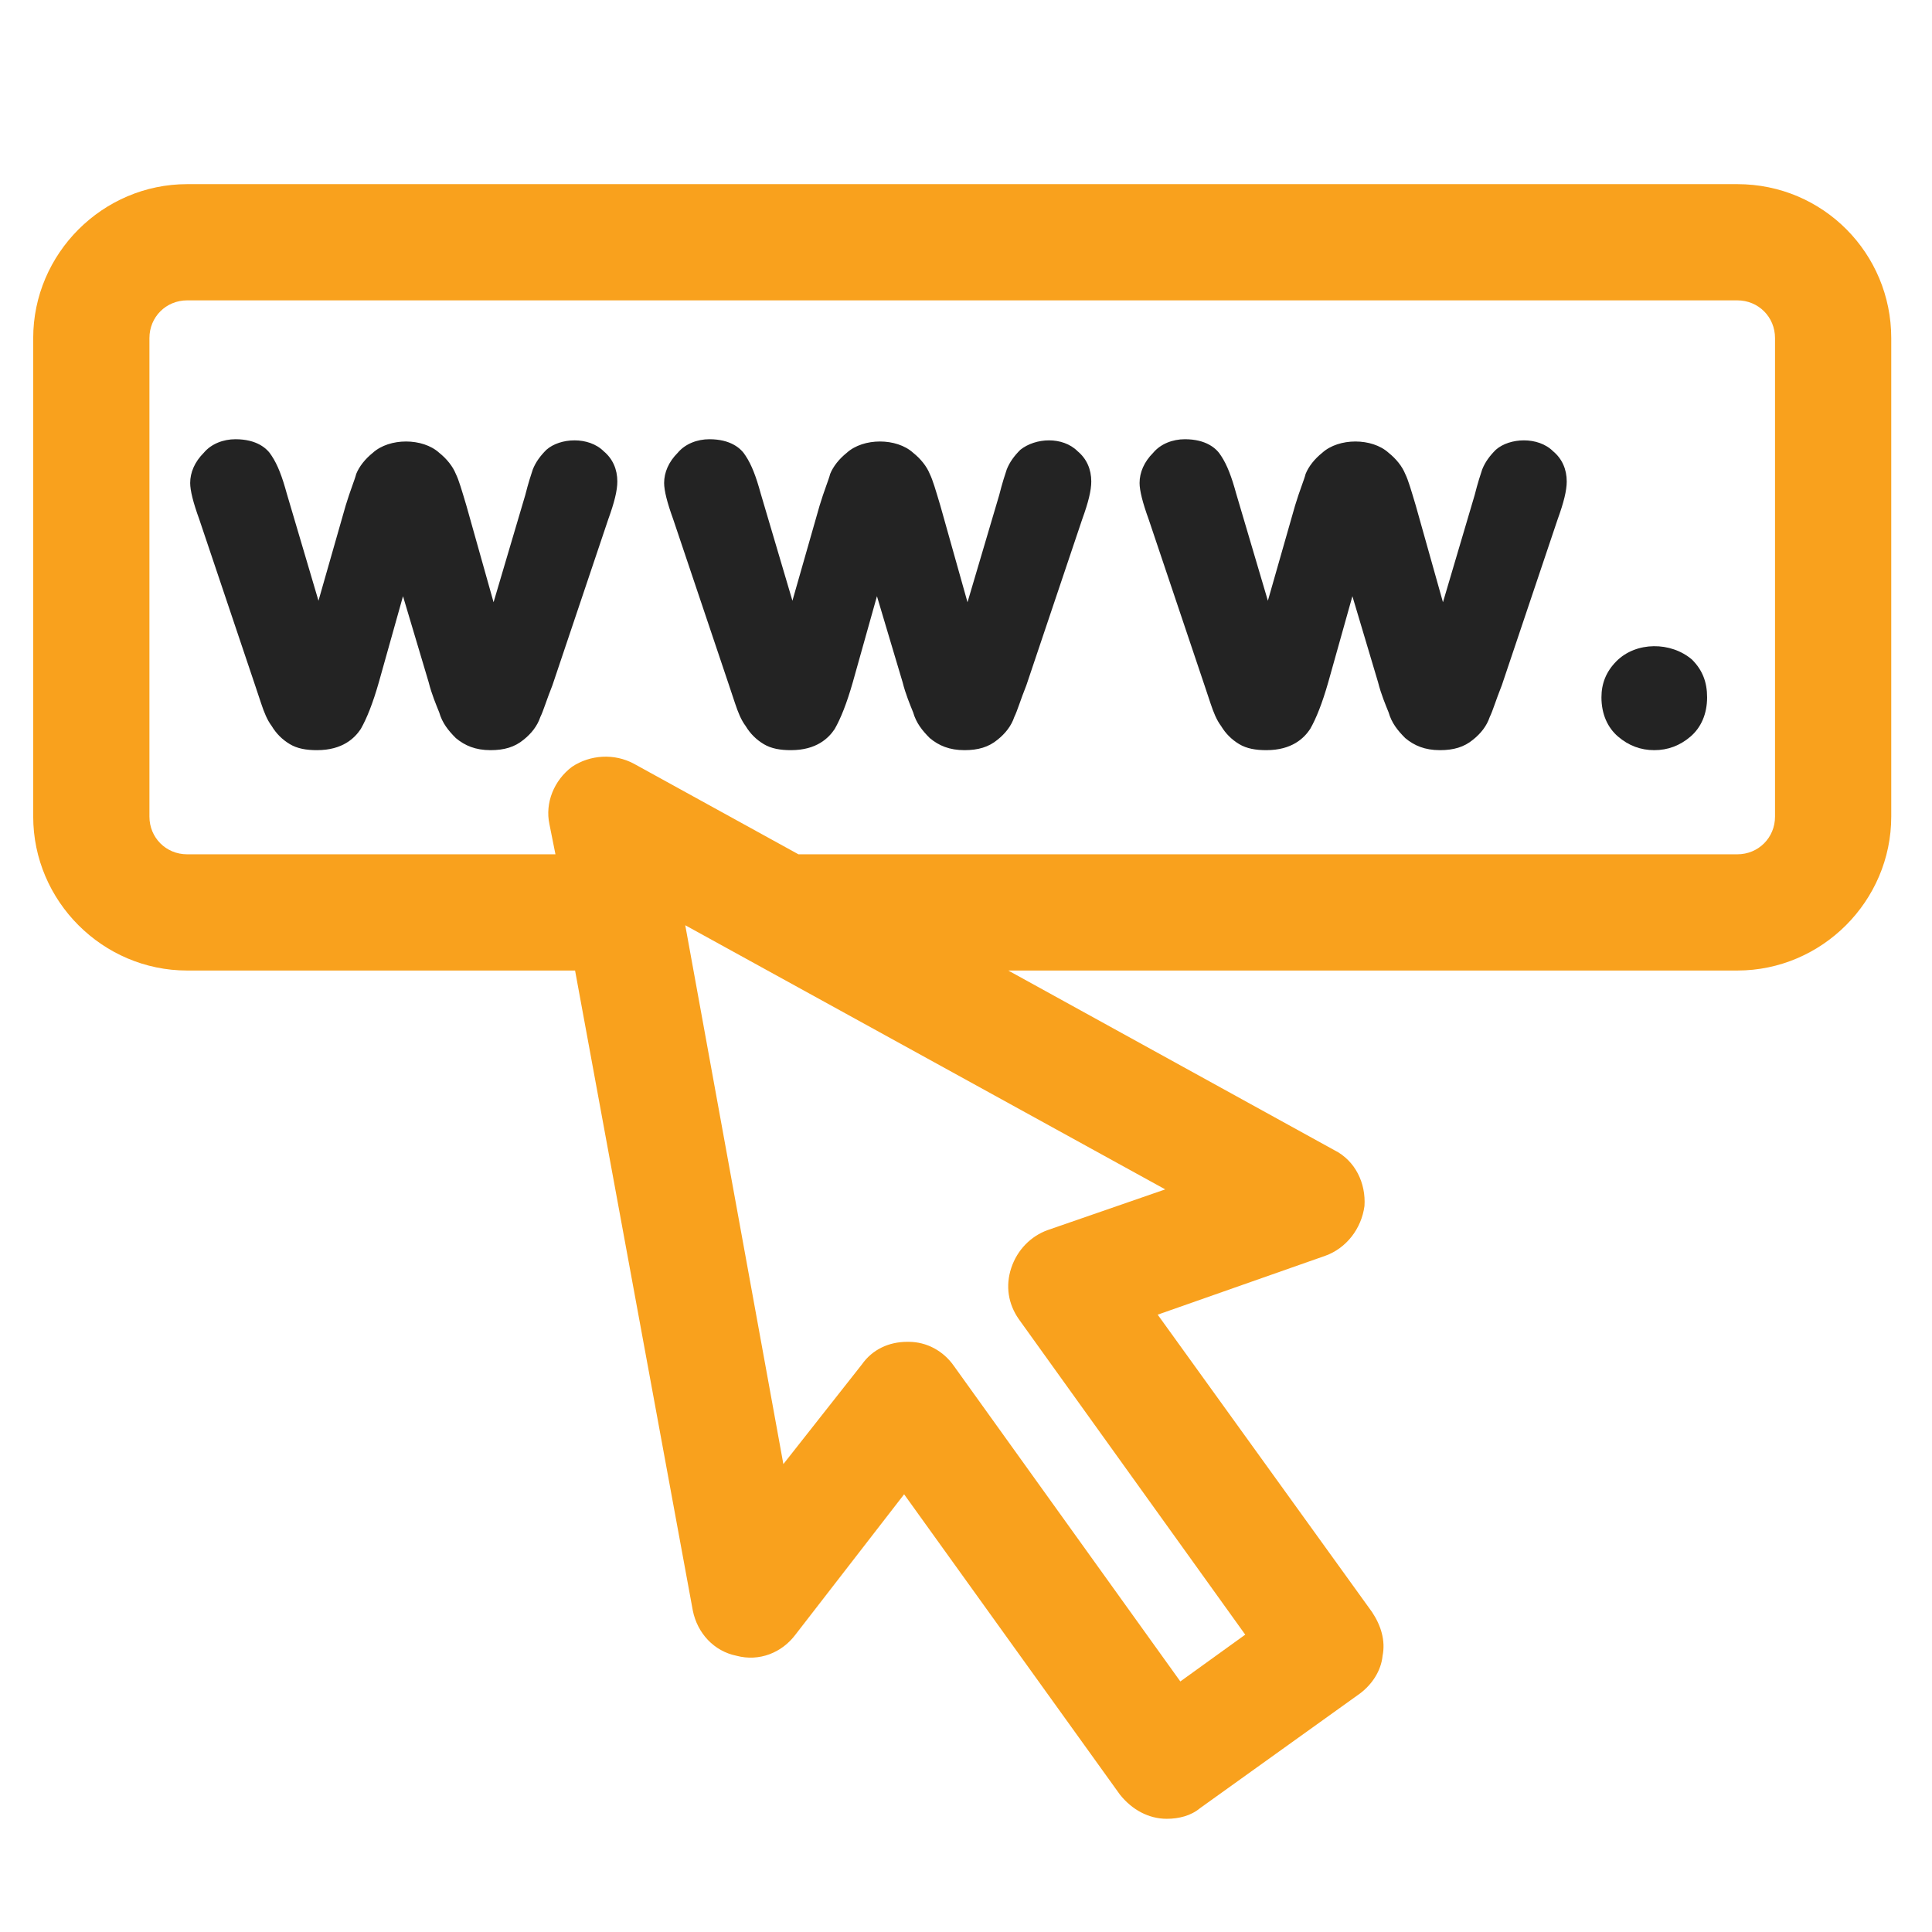
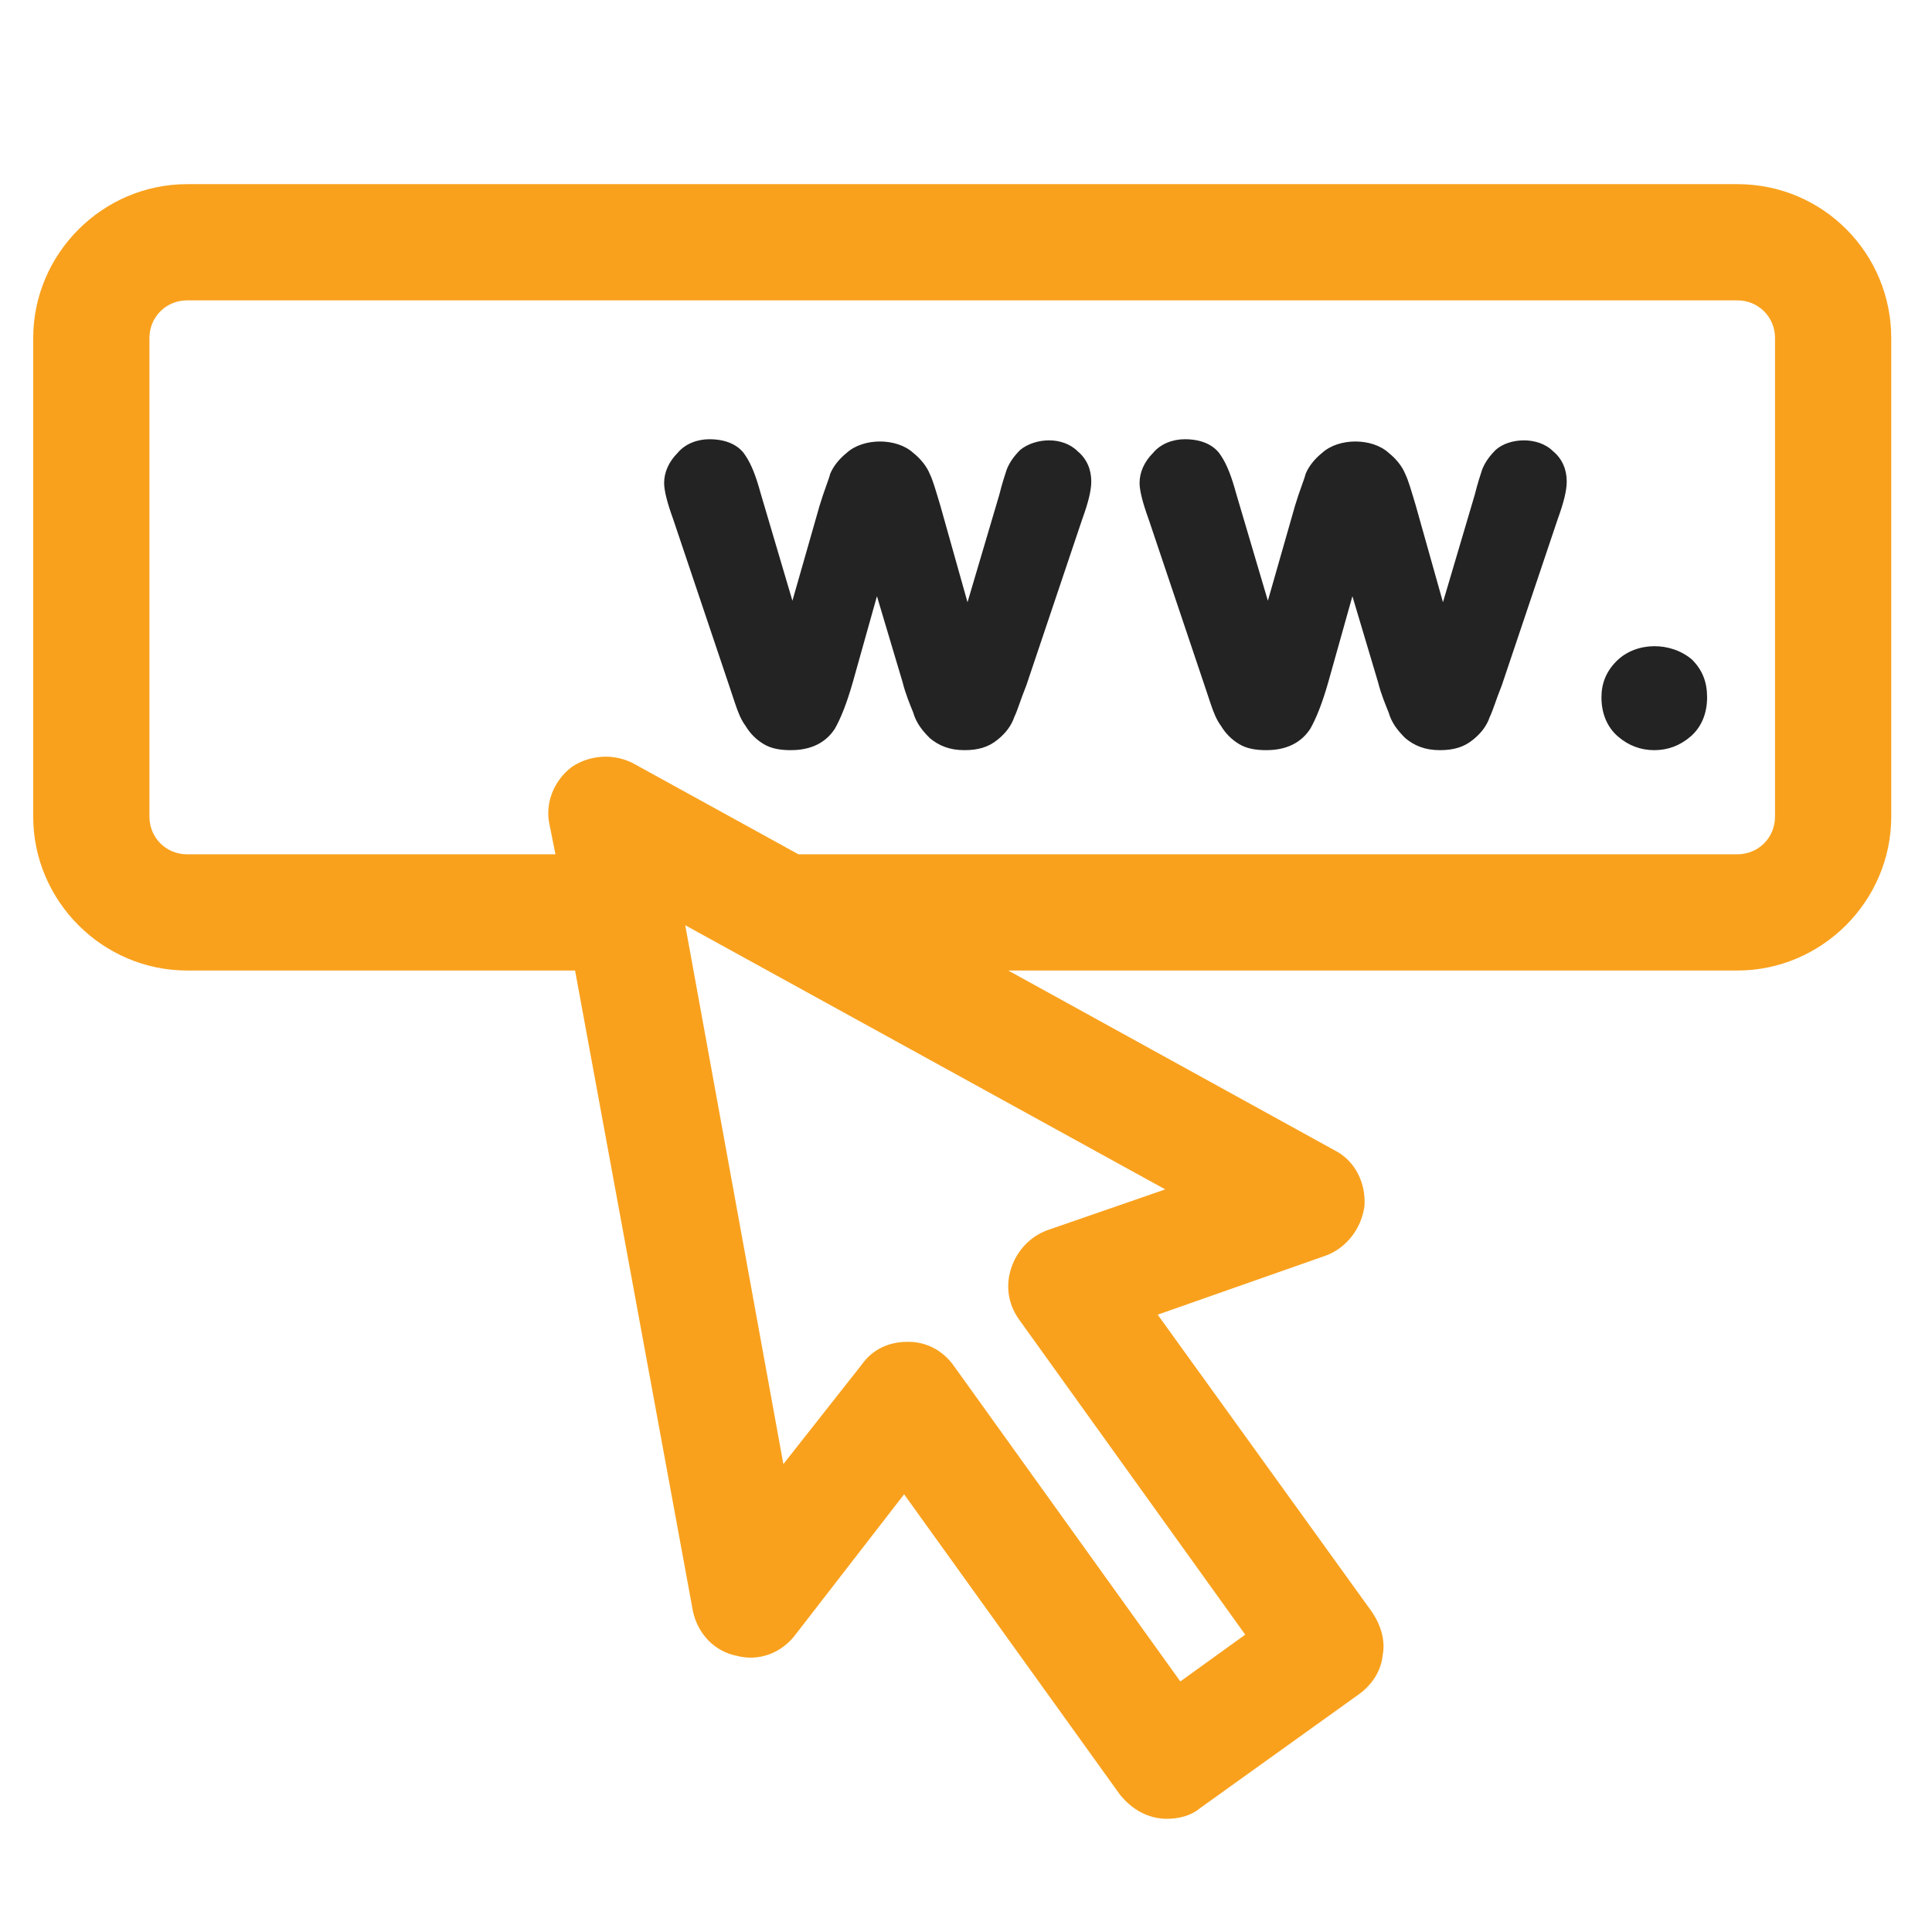
<svg xmlns="http://www.w3.org/2000/svg" version="1.1" id="Layer_1" x="0px" y="0px" viewBox="0 0 128 128" style="enable-background:new 0 0 128 128;" xml:space="preserve">
  <style type="text/css">
	.st0{fill:#232323;}
	.st1{fill:#F9A11D;}
</style>
  <g>
    <g>
      <g>
-         <path class="st0" d="M36.2,29.8c-0.4,0.4-0.7,0.8-0.9,1.3c-0.1,0.3-0.3,0.9-0.5,1.7l-2.1,7.1l-1.8-6.4c-0.3-1-0.5-1.7-0.7-2.1     c-0.2-0.5-0.6-1-1.1-1.4c-1.1-1-3.3-1-4.4,0c-0.5,0.4-0.9,0.9-1.1,1.4c-0.1,0.4-0.4,1.1-0.7,2.1l-1.8,6.3L19,32.7     c-0.3-1.1-0.6-1.9-1-2.5c-0.3-0.5-1-1.1-2.4-1.1c-0.8,0-1.6,0.3-2.1,0.9c-0.6,0.6-0.9,1.3-0.9,2c0,0.5,0.2,1.3,0.6,2.4l3.7,11     l0.4,1.2c0.2,0.6,0.4,1.1,0.7,1.5c0.3,0.5,0.7,0.9,1.2,1.2s1.1,0.4,1.8,0.4c1.7,0,2.5-0.8,2.9-1.4c0.4-0.7,0.8-1.7,1.2-3.1     l1.6-5.7l1.7,5.7c0.2,0.8,0.5,1.5,0.7,2c0.2,0.7,0.6,1.2,1.1,1.7c0.6,0.5,1.3,0.8,2.3,0.8c0.9,0,1.6-0.2,2.2-0.7     c0.5-0.4,0.9-0.9,1.1-1.5c0.2-0.4,0.4-1.1,0.8-2.1l3.7-11c0.4-1.1,0.6-1.9,0.6-2.5c0-0.8-0.3-1.5-0.9-2     C39,28.9,37.1,29,36.2,29.8z" />
        <path class="st0" d="M67.6,29.8c-0.4,0.4-0.7,0.8-0.9,1.3c-0.1,0.3-0.3,0.9-0.5,1.7l-2.1,7.1l-1.8-6.4c-0.3-1-0.5-1.7-0.7-2.1     c-0.2-0.5-0.6-1-1.1-1.4c-1.1-1-3.3-1-4.4,0c-0.5,0.4-0.9,0.9-1.1,1.4c-0.1,0.4-0.4,1.1-0.7,2.1l-1.8,6.3l-2.1-7.1     c-0.3-1.1-0.6-1.9-1-2.5c-0.3-0.5-1-1.1-2.4-1.1c-0.8,0-1.6,0.3-2.1,0.9c-0.6,0.6-0.9,1.3-0.9,2c0,0.5,0.2,1.3,0.6,2.4l3.7,11     l0.4,1.2c0.2,0.6,0.4,1.1,0.7,1.5c0.3,0.5,0.7,0.9,1.2,1.2s1.1,0.4,1.8,0.4c1.7,0,2.5-0.8,2.9-1.4c0.4-0.7,0.8-1.7,1.2-3.1     l1.6-5.7l1.7,5.7c0.2,0.8,0.5,1.5,0.7,2c0.2,0.7,0.6,1.2,1.1,1.7c0.6,0.5,1.3,0.8,2.3,0.8c0.9,0,1.6-0.2,2.2-0.7     c0.5-0.4,0.9-0.9,1.1-1.5c0.2-0.4,0.4-1.1,0.8-2.1l3.7-11c0.4-1.1,0.6-1.9,0.6-2.5c0-0.8-0.3-1.5-0.9-2     C70.4,28.9,68.6,29,67.6,29.8z" />
        <path class="st0" d="M99.1,29.8c-0.4,0.4-0.7,0.8-0.9,1.3c-0.1,0.3-0.3,0.9-0.5,1.7l-2.1,7.1l-1.8-6.4c-0.3-1-0.5-1.7-0.7-2.1     c-0.2-0.5-0.6-1-1.1-1.4c-1.1-1-3.3-1-4.4,0c-0.5,0.4-0.9,0.9-1.1,1.4c-0.1,0.4-0.4,1.1-0.7,2.1L84,39.8l-2.1-7.1     c-0.3-1.1-0.6-1.9-1-2.5c-0.3-0.5-1-1.1-2.4-1.1c-0.8,0-1.6,0.3-2.1,0.9c-0.6,0.6-0.9,1.3-0.9,2c0,0.5,0.2,1.3,0.6,2.4l3.7,11     l0.4,1.2c0.2,0.6,0.4,1.1,0.7,1.5c0.3,0.5,0.7,0.9,1.2,1.2s1.1,0.4,1.8,0.4c1.7,0,2.5-0.8,2.9-1.4c0.4-0.7,0.8-1.7,1.2-3.1     l1.6-5.7l1.7,5.7c0.2,0.8,0.5,1.5,0.7,2c0.2,0.7,0.6,1.2,1.1,1.7c0.6,0.5,1.3,0.8,2.3,0.8c0.9,0,1.6-0.2,2.2-0.7     c0.5-0.4,0.9-0.9,1.1-1.5c0.2-0.4,0.4-1.1,0.8-2.1l3.7-11c0.4-1.1,0.6-1.9,0.6-2.5c0-0.8-0.3-1.5-0.9-2     C101.9,28.9,100,29,99.1,29.8z" />
        <path class="st0" d="M107.1,43.8c-0.7,0.7-1,1.5-1,2.4c0,1.1,0.4,2,1.1,2.6s1.5,0.9,2.4,0.9s1.7-0.3,2.4-0.9     c0.7-0.6,1.1-1.5,1.1-2.6c0-1-0.3-1.8-1-2.5C110.7,42.5,108.4,42.5,107.1,43.8z" />
        <path class="st1" d="M115.1,12.2H12.4c-5.6,0-10.2,4.6-10.2,10.2v31.7c0,5.6,4.6,10.2,10.2,10.2h25.7l7.8,42.4     c0.3,1.5,1.4,2.7,2.9,3c1.5,0.4,3-0.2,3.9-1.4l7.2-9.3l14.3,19.9c0.8,1,1.9,1.6,3.1,1.6c0.8,0,1.6-0.2,2.2-0.7l10.6-7.6     c0.8-0.6,1.4-1.5,1.5-2.5c0.2-1-0.1-2-0.7-2.9L76.7,87.1l11.1-3.9c1.4-0.5,2.4-1.8,2.6-3.3c0.1-1.5-0.6-3-2-3.7L66.8,64.3h48.3     c5.6,0,10.2-4.6,10.2-10.2V22.4C125.3,16.8,120.8,12.2,115.1,12.2z M77.2,78.8l-7.8,2.7c-1.1,0.4-2,1.3-2.4,2.5s-0.2,2.4,0.5,3.4     l15,20.9l-4.3,3.1l-15-20.9c-0.7-1-1.8-1.6-3-1.6c0,0,0,0-0.1,0c-1.2,0-2.3,0.5-3,1.5L51.9,97l-6.5-35.7L77.2,78.8z M117.6,54.1     c0,1.4-1.1,2.5-2.5,2.5H52.9l-10.9-6c-1.3-0.7-2.9-0.6-4.1,0.2c-1.2,0.9-1.8,2.4-1.5,3.8l0.4,2H12.4c-1.4,0-2.5-1.1-2.5-2.5V22.4     c0-1.4,1.1-2.5,2.5-2.5h102.7c1.4,0,2.5,1.1,2.5,2.5V54.1L117.6,54.1z" />
      </g>
    </g>
  </g>
</svg>